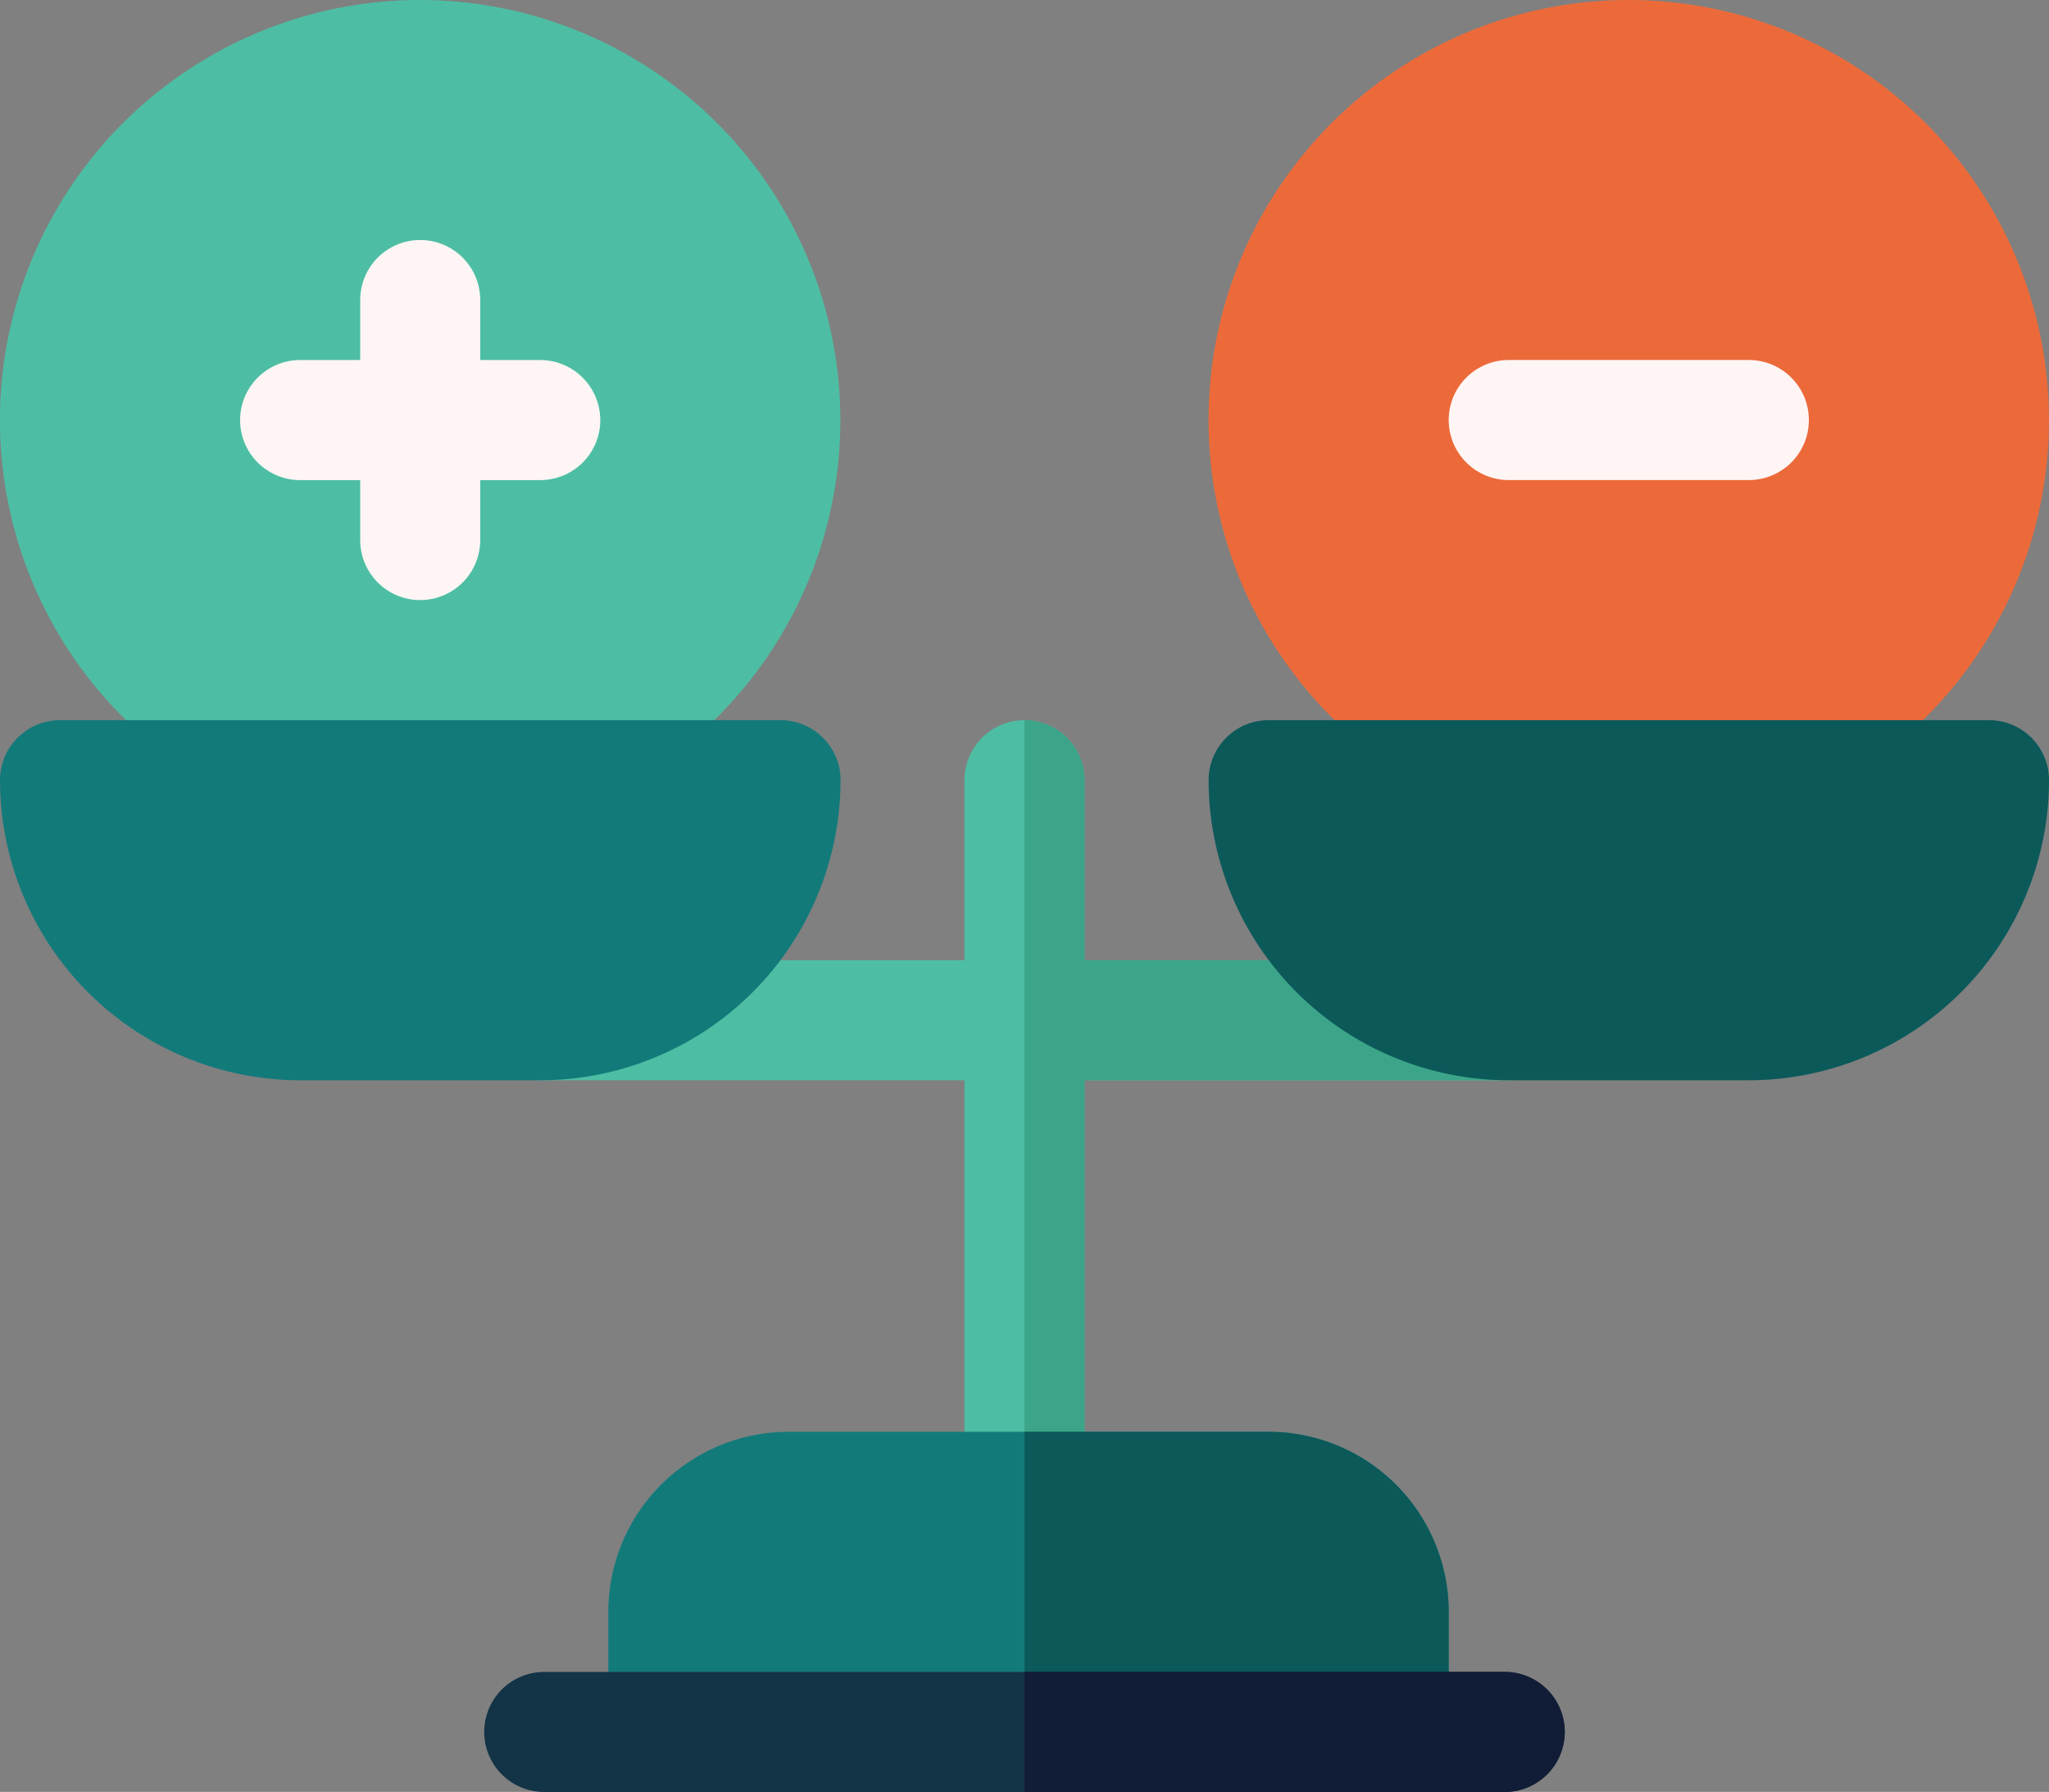
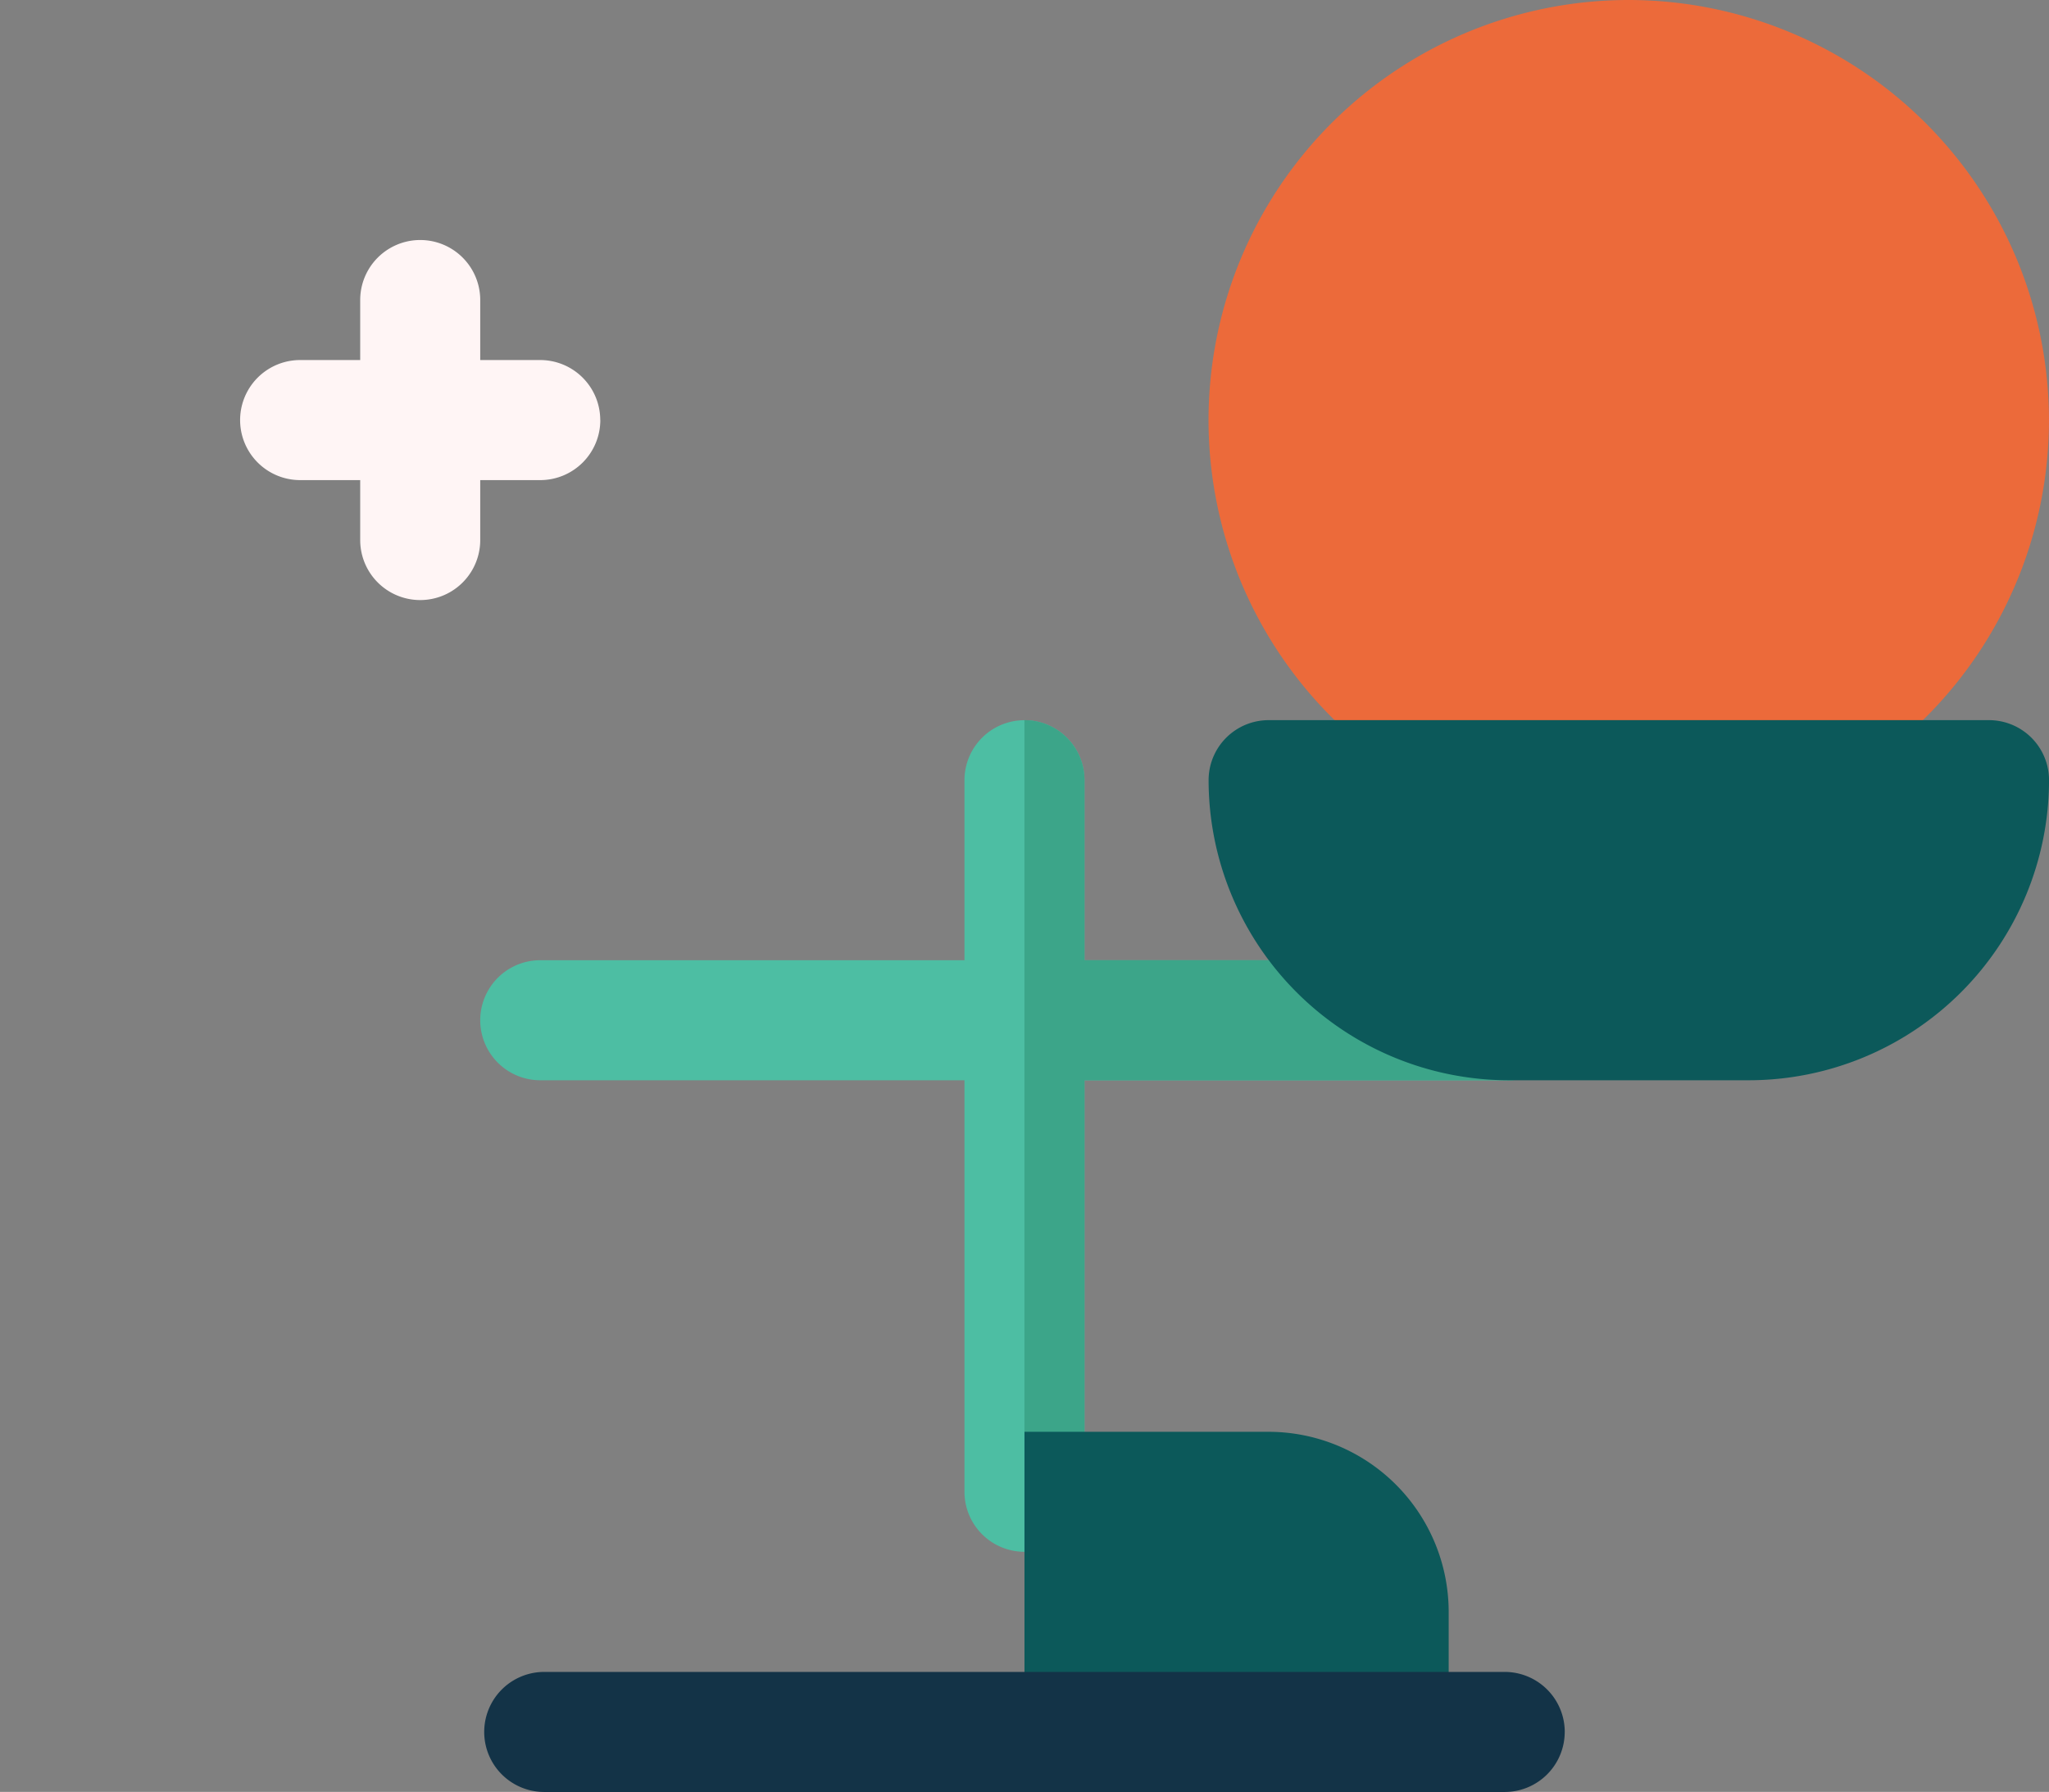
<svg xmlns="http://www.w3.org/2000/svg" id="Group_42174" data-name="Group 42174" width="61.185" height="53.522" viewBox="0 0 61.185 53.522">
  <rect x="0" y="0" width="61.185" height="53.522" fill="#808080" stroke="none" />
  <path id="Path_24701" data-name="Path 24701" d="M41.582,22.58a1.794,1.794,0,0,1-1.793,1.793H27.122V36.665a1.792,1.792,0,1,1-3.584,0V24.373H10.871a1.793,1.793,0,0,1,0-3.586H23.538V15.41a1.792,1.792,0,1,1,3.584,0v5.377H39.789a1.794,1.794,0,0,1,1.793,1.793" transform="translate(5.262 7.893)" fill="#4dbea3" />
  <path id="Path_24702" data-name="Path 24702" d="M35.619,22.58a1.794,1.794,0,0,1-1.793,1.793H21.159V36.665a1.793,1.793,0,0,1-1.793,1.793V13.617a1.794,1.794,0,0,1,1.793,1.793v5.377H33.826a1.794,1.794,0,0,1,1.793,1.793" transform="translate(11.225 7.893)" fill="#3ca589" />
  <path id="Path_24703" data-name="Path 24703" d="M35.394,0A12.548,12.548,0,1,0,47.941,12.547,12.561,12.561,0,0,0,35.394,0" transform="translate(13.243)" fill="#ec6a3a" />
-   <path id="Path_24704" data-name="Path 24704" d="M12.547,0A12.548,12.548,0,1,0,25.094,12.547,12.561,12.561,0,0,0,12.547,0" fill="#4dbea3" />
-   <path id="Path_24705" data-name="Path 24705" d="M16.133,24.373H8.963A8.972,8.972,0,0,1,0,15.41a1.793,1.793,0,0,1,1.793-1.793H23.3A1.793,1.793,0,0,1,25.1,15.41a8.972,8.972,0,0,1-8.963,8.963" transform="translate(0 7.893)" fill="#137a7a" />
  <path id="Path_24706" data-name="Path 24706" d="M38.98,24.373H31.81a8.972,8.972,0,0,1-8.963-8.963,1.793,1.793,0,0,1,1.793-1.793H46.15a1.793,1.793,0,0,1,1.793,1.793,8.972,8.972,0,0,1-8.963,8.963" transform="translate(13.243 7.893)" fill="#0c595a" />
  <path id="Path_24707" data-name="Path 24707" d="M15.295,9.916A1.794,1.794,0,0,1,13.5,11.709H11.709V13.5a1.792,1.792,0,0,1-3.584,0V11.709H6.332a1.793,1.793,0,1,1,0-3.586H8.125V6.33a1.792,1.792,0,0,1,3.584,0V8.123H13.5a1.794,1.794,0,0,1,1.793,1.793" transform="translate(2.631 2.631)" fill="#fff5f5" />
-   <path id="Path_24708" data-name="Path 24708" d="M38.141,8.6a1.792,1.792,0,0,1-1.791,1.793h-7.17a1.793,1.793,0,1,1,0-3.586h7.17A1.792,1.792,0,0,1,38.141,8.6" transform="translate(15.873 3.946)" fill="#fff5f5" />
-   <path id="Path_24709" data-name="Path 24709" d="M36.594,32.451v3.586H11.5V32.451a5.384,5.384,0,0,1,5.379-5.377h14.34a5.383,5.383,0,0,1,5.377,5.377" transform="translate(6.665 15.692)" fill="#137a7a" />
  <path id="Path_24710" data-name="Path 24710" d="M32.034,32.451v3.586H19.367V27.074h7.29a5.383,5.383,0,0,1,5.377,5.377" transform="translate(11.225 15.692)" fill="#0c595a" />
  <path id="Path_24711" data-name="Path 24711" d="M41.419,33.406A1.794,1.794,0,0,1,39.626,35.2H10.947a1.793,1.793,0,0,1,0-3.586h28.68a1.794,1.794,0,0,1,1.793,1.793" transform="translate(5.305 18.324)" fill="#133347" />
-   <path id="Path_24712" data-name="Path 24712" d="M35.5,33.406A1.794,1.794,0,0,1,33.707,35.2H19.367V31.613h14.34A1.794,1.794,0,0,1,35.5,33.406" transform="translate(11.225 18.324)" fill="#111c36" />
</svg>